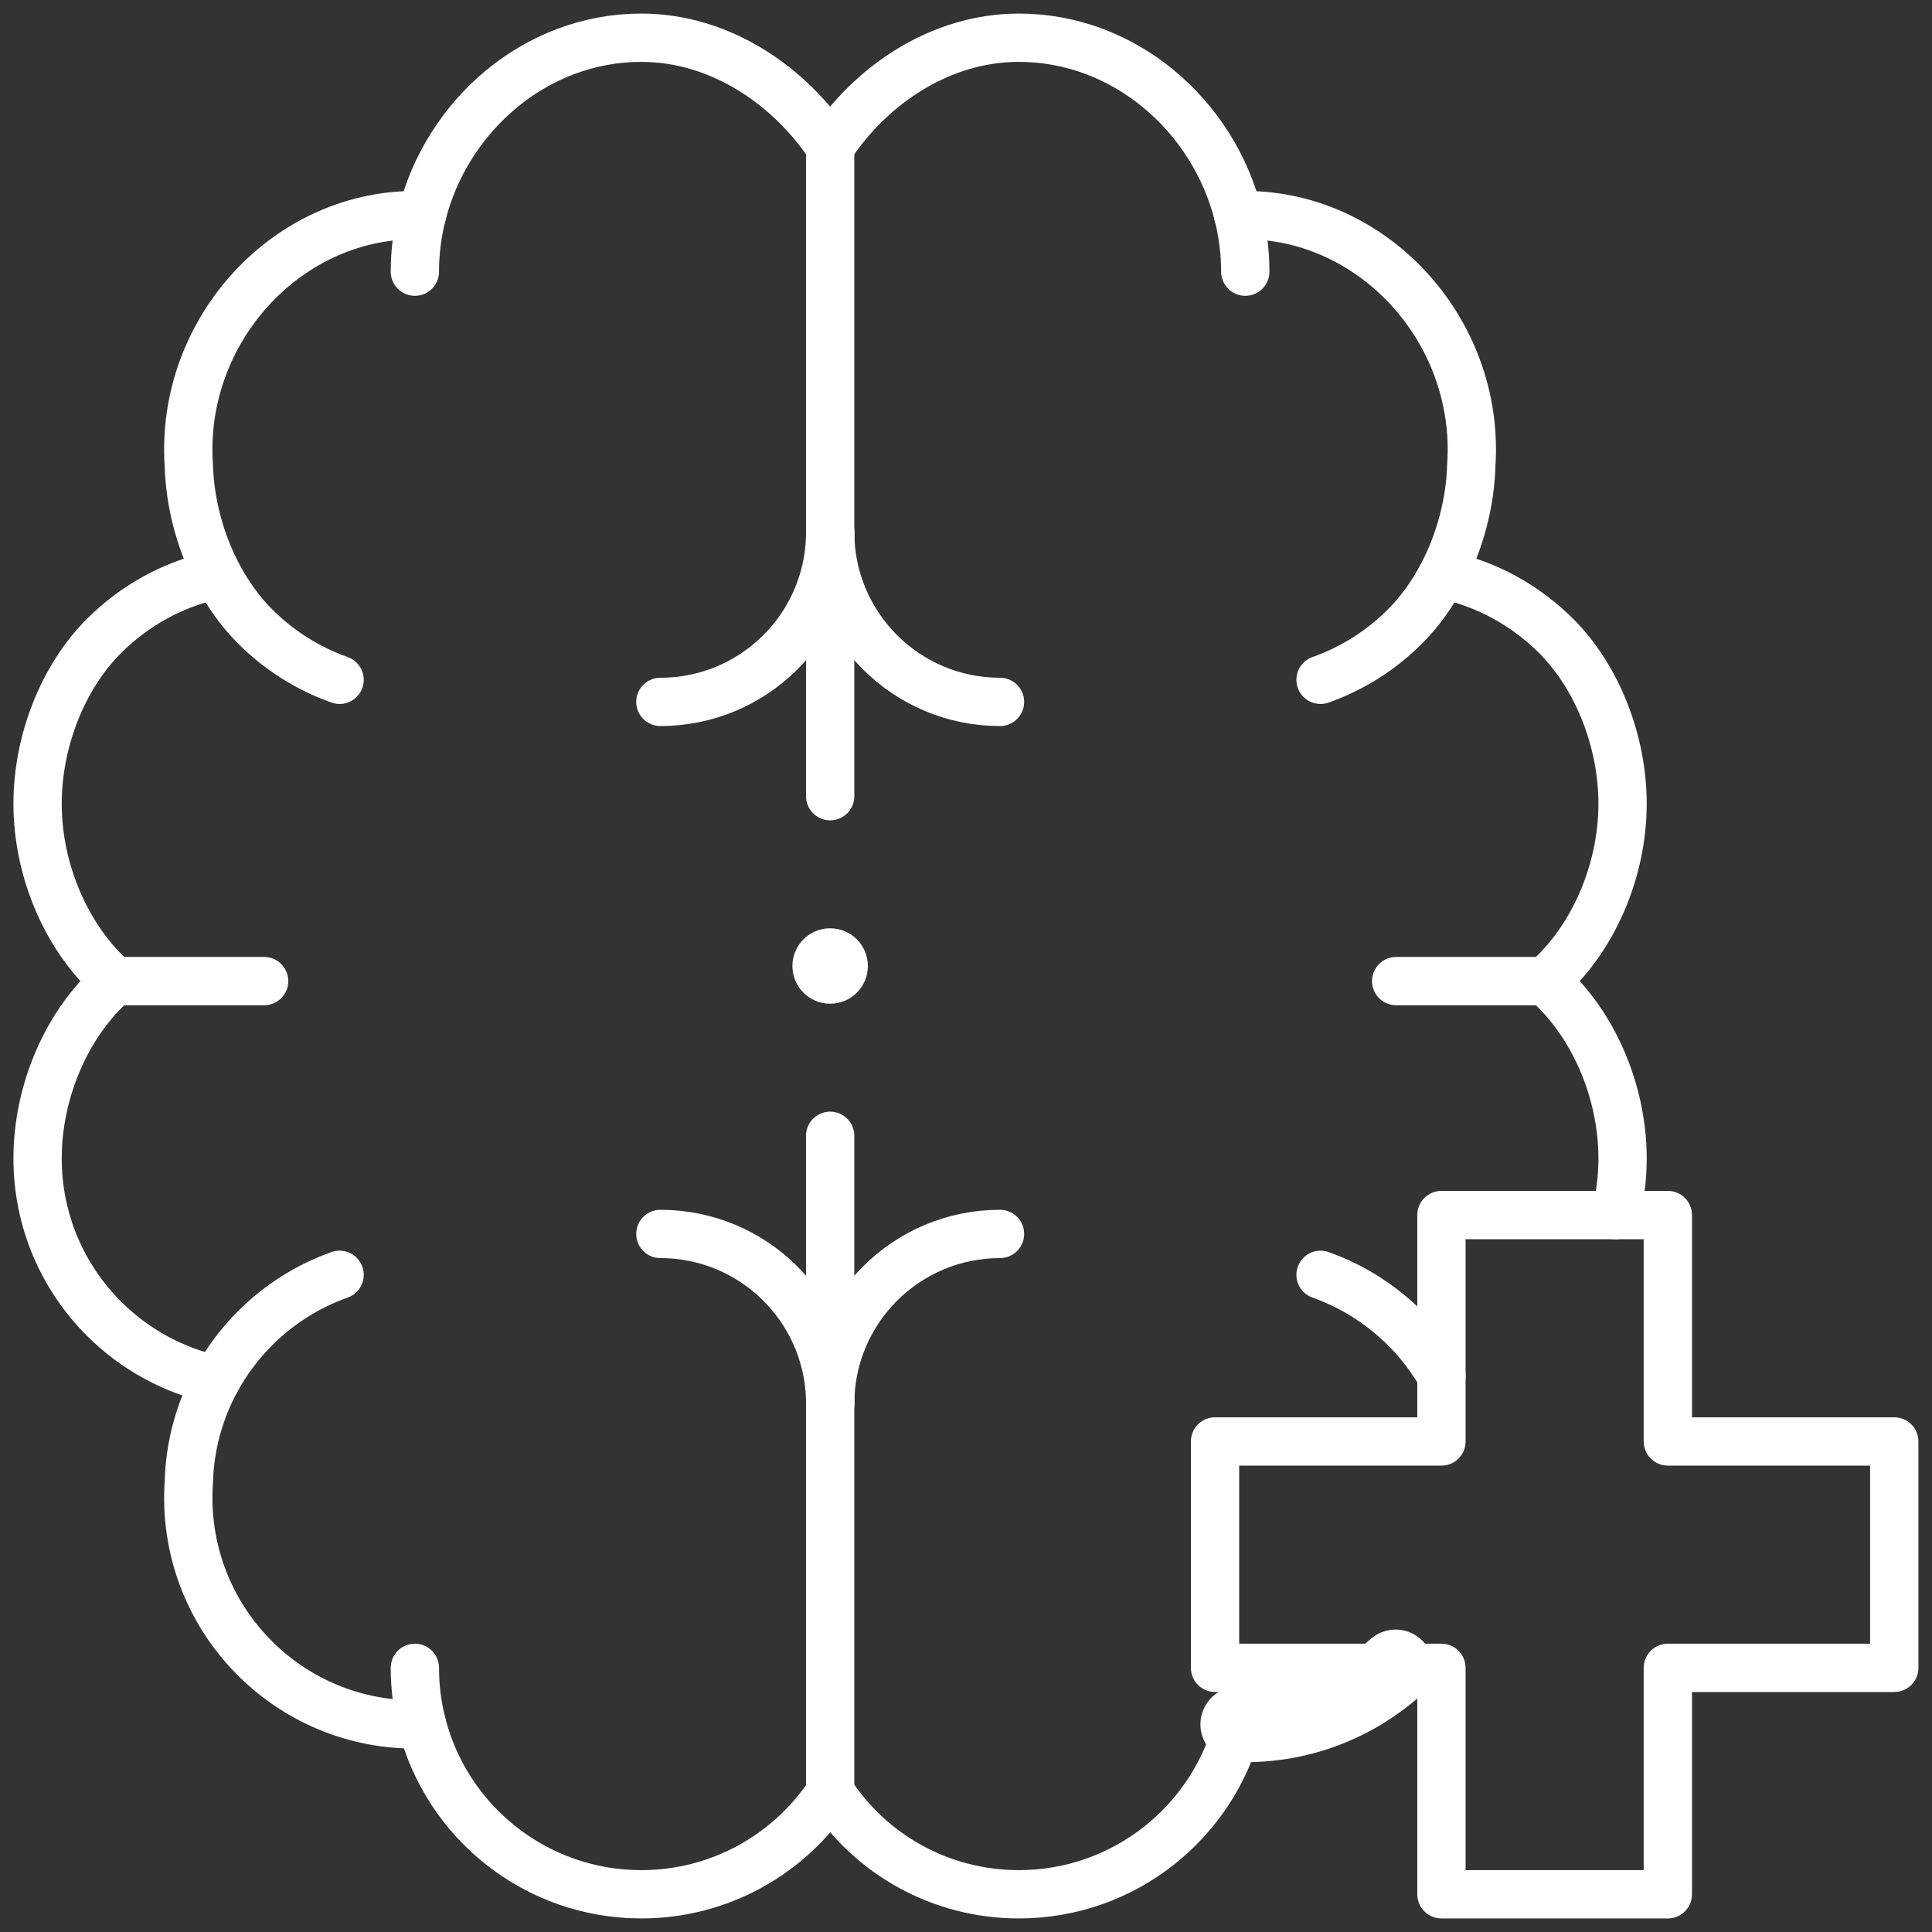
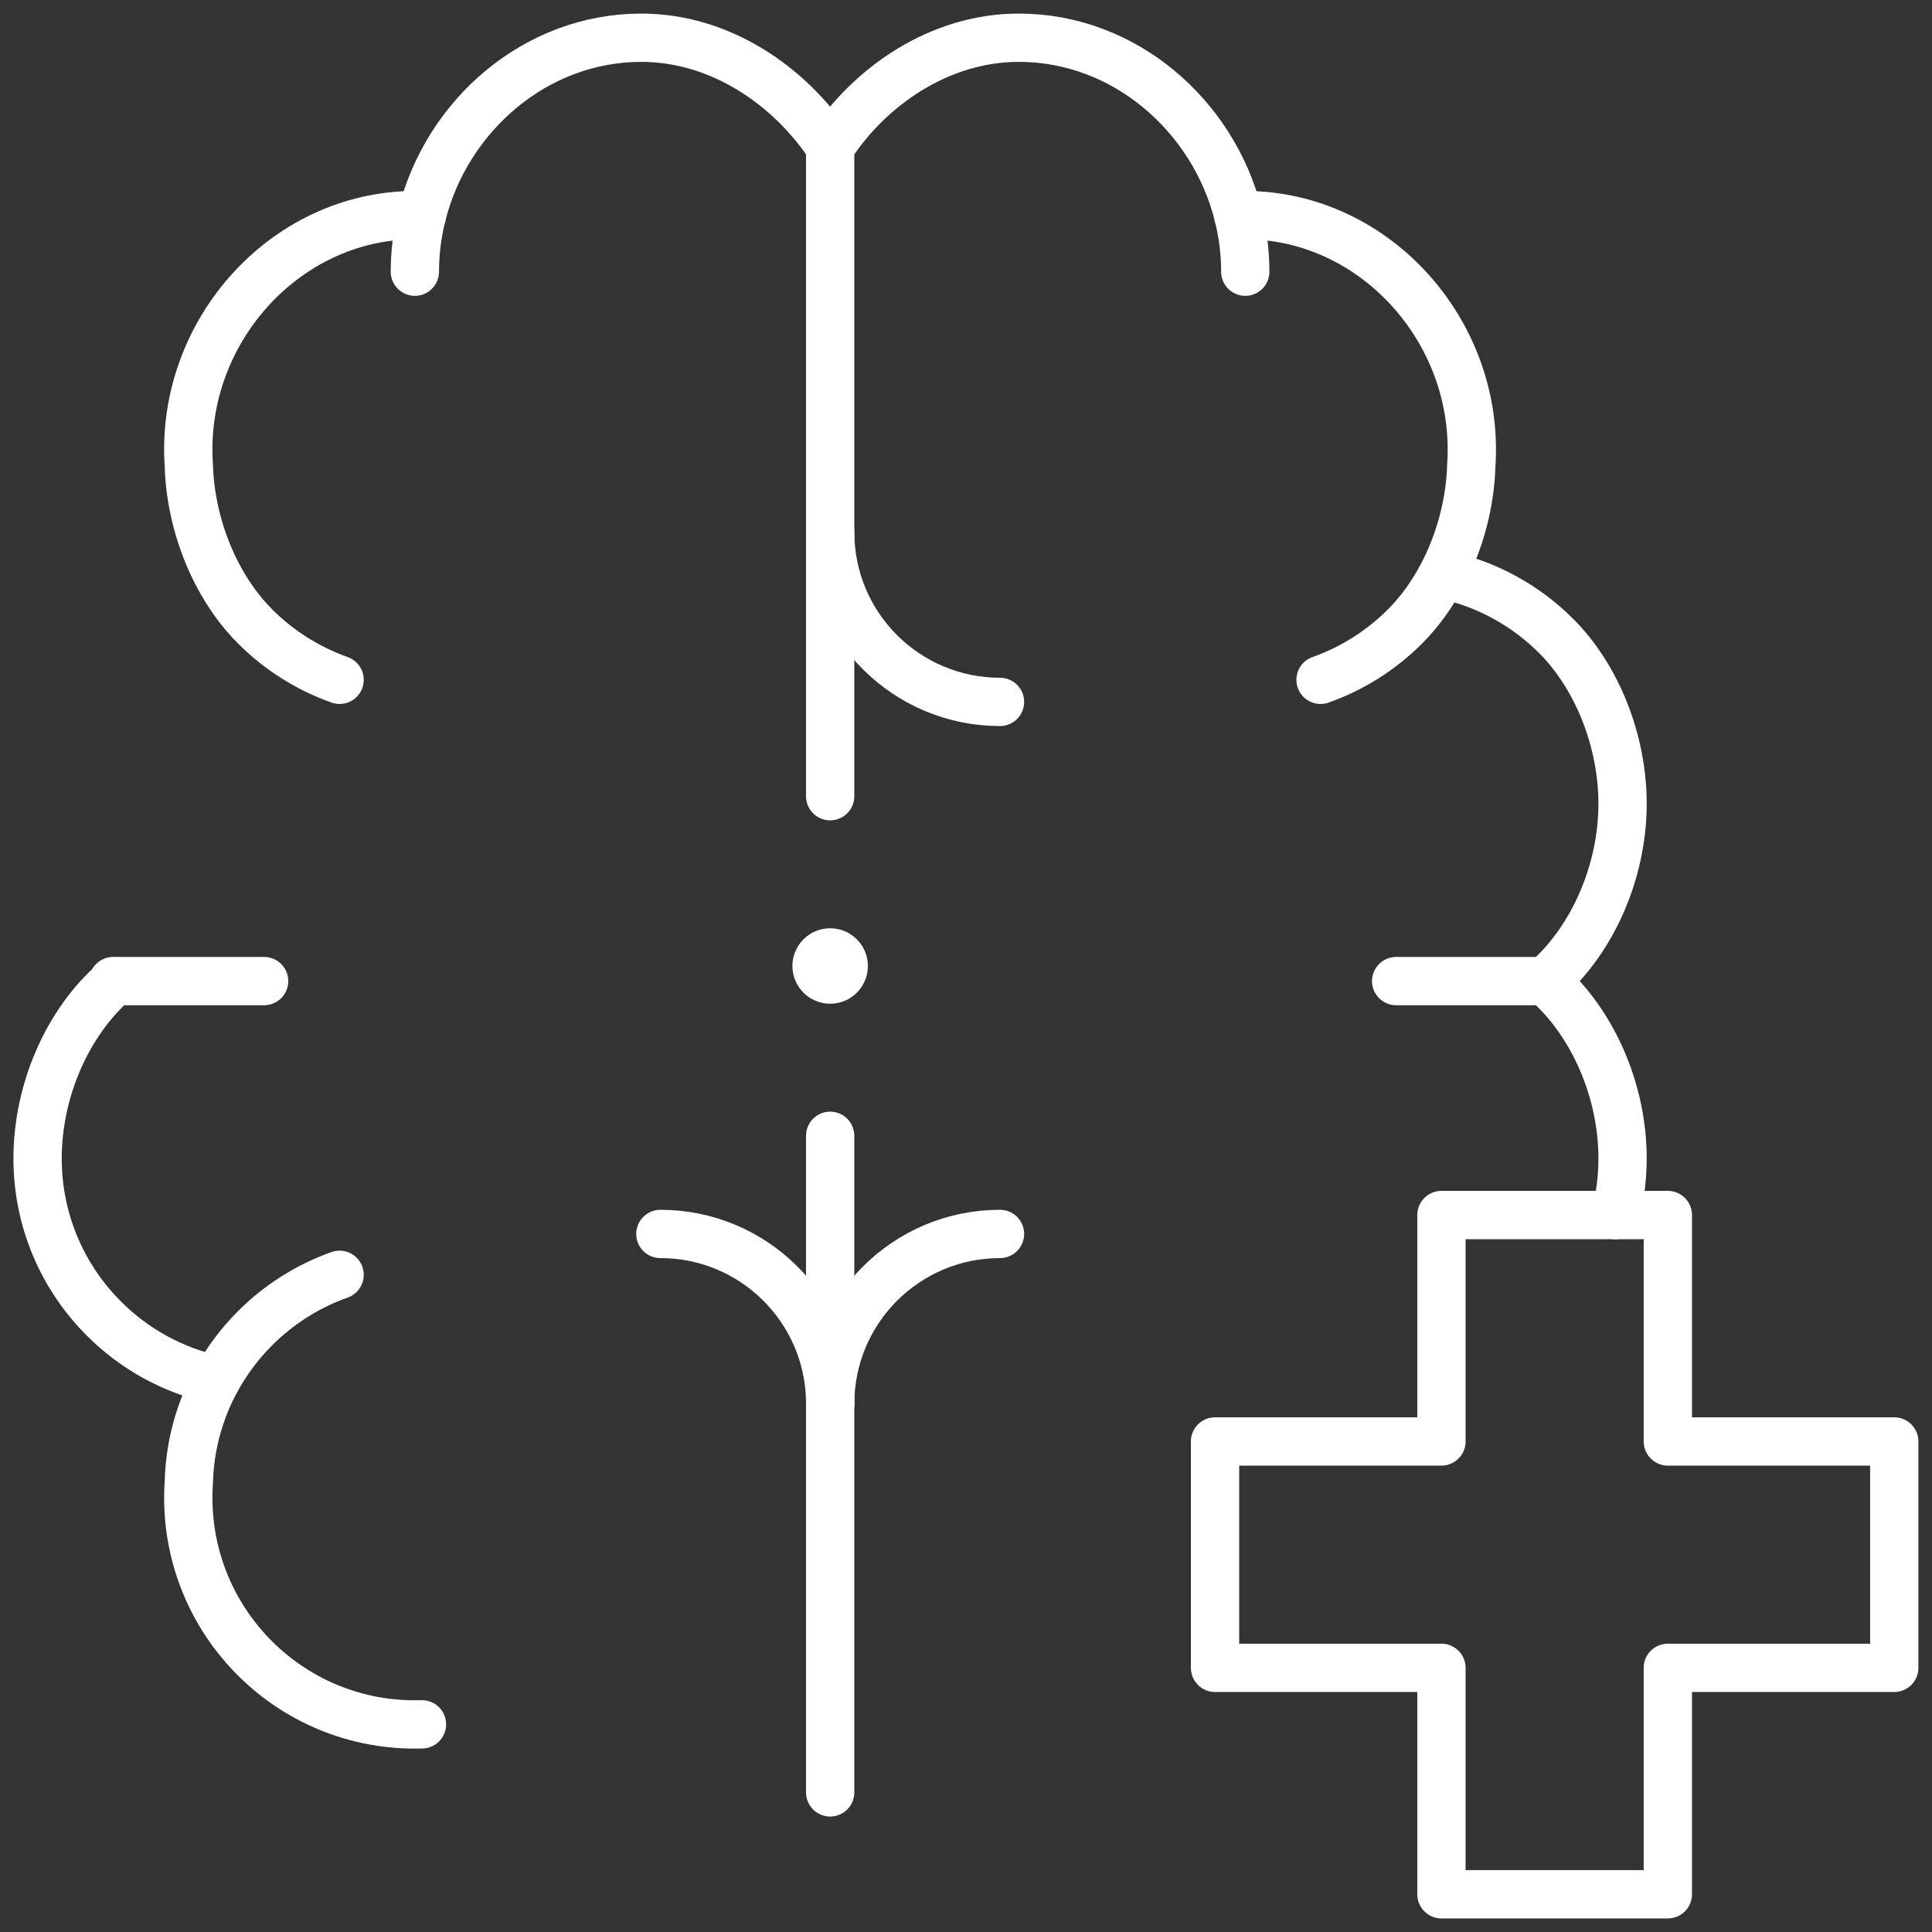
<svg xmlns="http://www.w3.org/2000/svg" width="80" height="80" viewBox="0 0 80 80" fill="none">
  <rect x="0" y="0" width="80" height="80" fill="#333333" stroke="none" />
  <g clip-path="url(#clip0_85_616)">
    <mask id="mask0_85_616" style="mask-type:luminance" maskUnits="userSpaceOnUse" x="-1" y="0" width="81" height="80">
      <path d="M-0 7.62939e-06H80V80H-0V7.62939e-06Z" fill="white" />
    </mask>
    <g mask="url(#mask0_85_616)">
      <path d="M34.376 58.127C34.376 54.244 37.525 51.095 41.408 51.095" stroke="white" stroke-width="2" stroke-miterlimit="10" stroke-linecap="round" stroke-linejoin="round" />
      <path d="M27.345 51.095C31.169 51.095 34.278 54.147 34.375 57.945C34.376 58.005 34.376 58.066 34.376 58.127" stroke="white" stroke-width="2" stroke-miterlimit="10" stroke-linecap="round" stroke-linejoin="round" />
-       <path d="M34.376 22.033C34.376 22.094 34.376 22.155 34.375 22.214C34.278 26.014 31.169 29.064 27.345 29.064" stroke="white" stroke-width="2" stroke-miterlimit="10" stroke-linecap="round" stroke-linejoin="round" />
      <path d="M41.408 29.064C37.525 29.064 34.376 25.917 34.376 22.033" stroke="white" stroke-width="2" stroke-miterlimit="10" stroke-linecap="round" stroke-linejoin="round" />
-       <path d="M4.744 40.614C2.784 38.908 1.556 36.081 1.556 33.28C1.556 30.691 2.604 28.034 4.301 26.339C5.554 25.084 7.161 24.184 8.959 23.8" stroke="white" stroke-width="2" stroke-miterlimit="10" stroke-linecap="round" stroke-linejoin="round" />
      <path d="M14.062 28.15C12.731 27.678 11.539 26.916 10.561 25.937C9.951 25.328 9.425 24.59 9 23.778C8.286 22.408 7.862 20.823 7.818 19.265C7.439 13.686 11.934 8.744 17.468 8.911H17.473" stroke="white" stroke-width="2" stroke-miterlimit="10" stroke-linecap="round" stroke-linejoin="round" />
      <path d="M10.937 40.625H4.687" stroke="white" stroke-width="2" stroke-miterlimit="10" stroke-linecap="round" stroke-linejoin="round" />
      <path d="M64.062 40.625H57.812" stroke="white" stroke-width="2" stroke-miterlimit="10" stroke-linecap="round" stroke-linejoin="round" />
      <path d="M17.179 11.25C17.179 10.45 17.279 9.666 17.468 8.911C18.5 4.786 22.176 1.562 26.554 1.562C29.822 1.562 32.698 3.547 34.376 6.081C36.034 3.552 38.915 1.562 42.189 1.562C46.565 1.562 50.242 4.786 51.275 8.911C51.464 9.666 51.564 10.45 51.564 11.25" stroke="white" stroke-width="2" stroke-miterlimit="10" stroke-linecap="round" stroke-linejoin="round" />
      <path d="M4.744 40.636C2.784 42.342 1.556 45.169 1.556 47.97C1.556 50.559 2.604 52.903 4.301 54.598C5.554 55.853 7.161 56.753 8.959 57.138" stroke="white" stroke-width="2" stroke-miterlimit="10" stroke-linecap="round" stroke-linejoin="round" />
      <path d="M14.062 52.787C12.731 53.259 11.539 54.022 10.561 55C9.931 55.63 9.39 56.35 8.959 57.137C8.27 58.397 7.862 59.833 7.819 61.359C7.439 66.941 11.937 71.572 17.473 71.401" stroke="white" stroke-width="2" stroke-miterlimit="10" stroke-linecap="round" stroke-linejoin="round" />
-       <path d="M17.179 69.062C17.179 69.87 17.281 70.653 17.473 71.402C18.512 75.447 22.184 78.438 26.554 78.438C29.825 78.438 32.704 76.763 34.381 74.223C34.383 74.222 34.383 74.22 34.384 74.219C36.043 76.766 38.922 78.438 42.189 78.438C46.558 78.438 50.229 75.447 51.27 71.402C51.461 70.655 51.564 69.872 51.564 69.064" stroke="white" stroke-width="2" stroke-miterlimit="10" stroke-linecap="round" stroke-linejoin="round" />
      <path d="M64 40.614C65.957 38.908 67.187 36.081 67.187 33.28C67.187 30.691 66.137 28.034 64.442 26.339C63.189 25.084 61.581 24.184 59.784 23.8" stroke="white" stroke-width="2" stroke-miterlimit="10" stroke-linecap="round" stroke-linejoin="round" />
      <path d="M66.892 50.316V50.312C67.084 49.564 67.187 48.778 67.187 47.97C67.187 45.169 65.958 42.342 64 40.636" stroke="white" stroke-width="2" stroke-miterlimit="10" stroke-linecap="round" stroke-linejoin="round" />
      <path d="M54.681 28.15C56.011 27.678 57.205 26.916 58.181 25.937C58.79 25.328 59.319 24.59 59.742 23.778C60.456 22.408 60.88 20.823 60.923 19.265C61.303 13.686 56.808 8.744 51.275 8.911H51.269" stroke="white" stroke-width="2" stroke-miterlimit="10" stroke-linecap="round" stroke-linejoin="round" />
-       <path d="M59.689 56.967C59.689 56.965 59.687 56.965 59.687 56.964C58.579 55.036 56.804 53.541 54.681 52.787" stroke="white" stroke-width="2" stroke-miterlimit="10" stroke-linecap="round" stroke-linejoin="round" />
-       <path d="M57.79 69.039C57.781 69.047 57.773 69.055 57.764 69.062C56.043 70.581 53.762 71.478 51.27 71.401H51.269" stroke="white" stroke-width="3.125" stroke-miterlimit="10" stroke-linecap="round" stroke-linejoin="round" />
      <path d="M57.764 69.062H59.687V78.438H69.062V69.062H78.437V59.688H69.062V50.312H59.687V59.688H50.312V69.062H57.764Z" stroke="white" stroke-width="2" stroke-miterlimit="10" stroke-linecap="round" stroke-linejoin="round" />
      <path d="M35.937 40C35.937 40.863 35.238 41.562 34.375 41.562C33.512 41.562 32.812 40.863 32.812 40C32.812 39.137 33.512 38.438 34.375 38.438C35.238 38.438 35.937 39.137 35.937 40Z" fill="white" />
      <path d="M34.375 6.081V32.969" stroke="white" stroke-width="2" stroke-miterlimit="10" stroke-linecap="round" stroke-linejoin="round" />
      <path d="M34.375 47.031V74.219" stroke="white" stroke-width="2" stroke-miterlimit="10" stroke-linecap="round" stroke-linejoin="round" />
    </g>
  </g>
  <defs>
    <clipPath id="clip0_85_616">
      <rect width="80" height="80" fill="white" />
    </clipPath>
  </defs>
</svg>